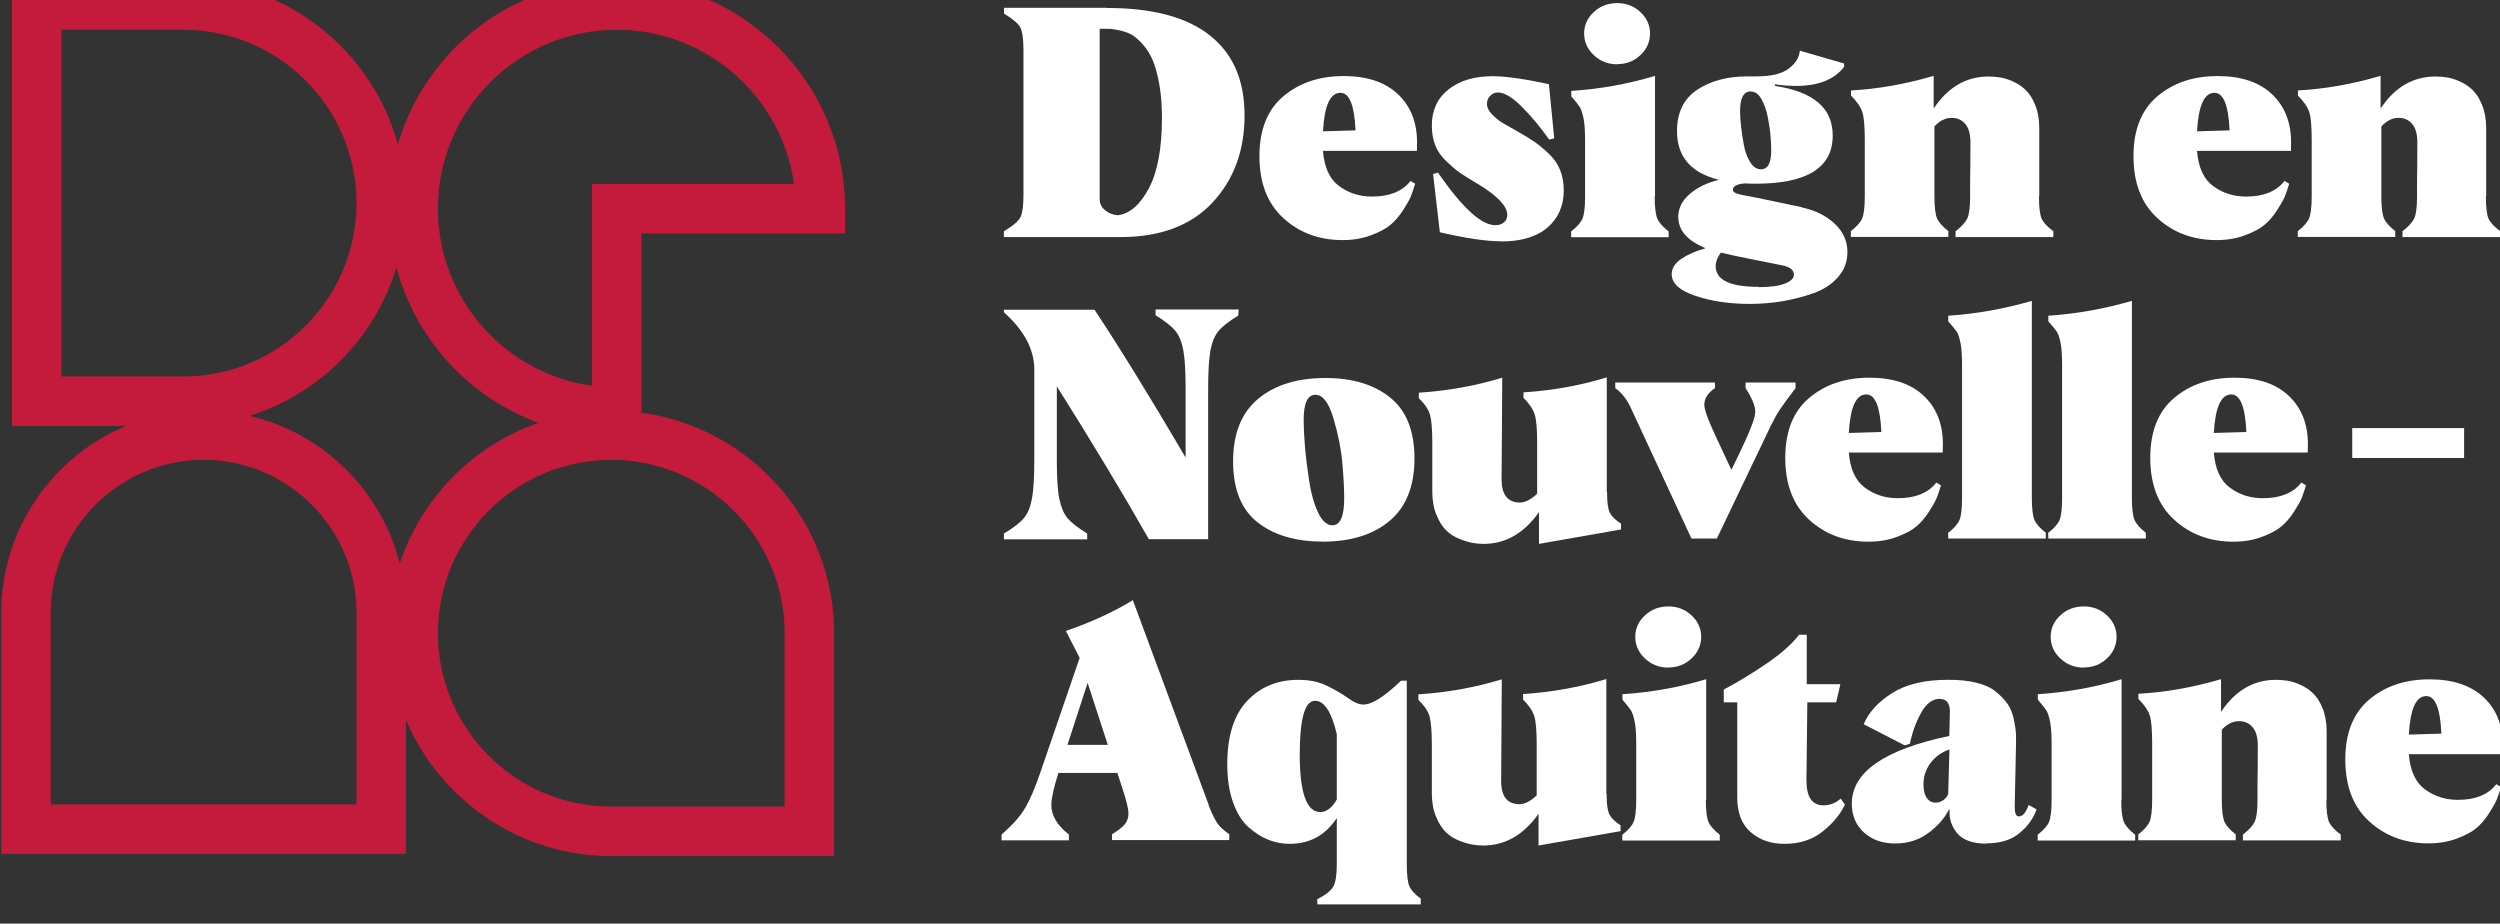
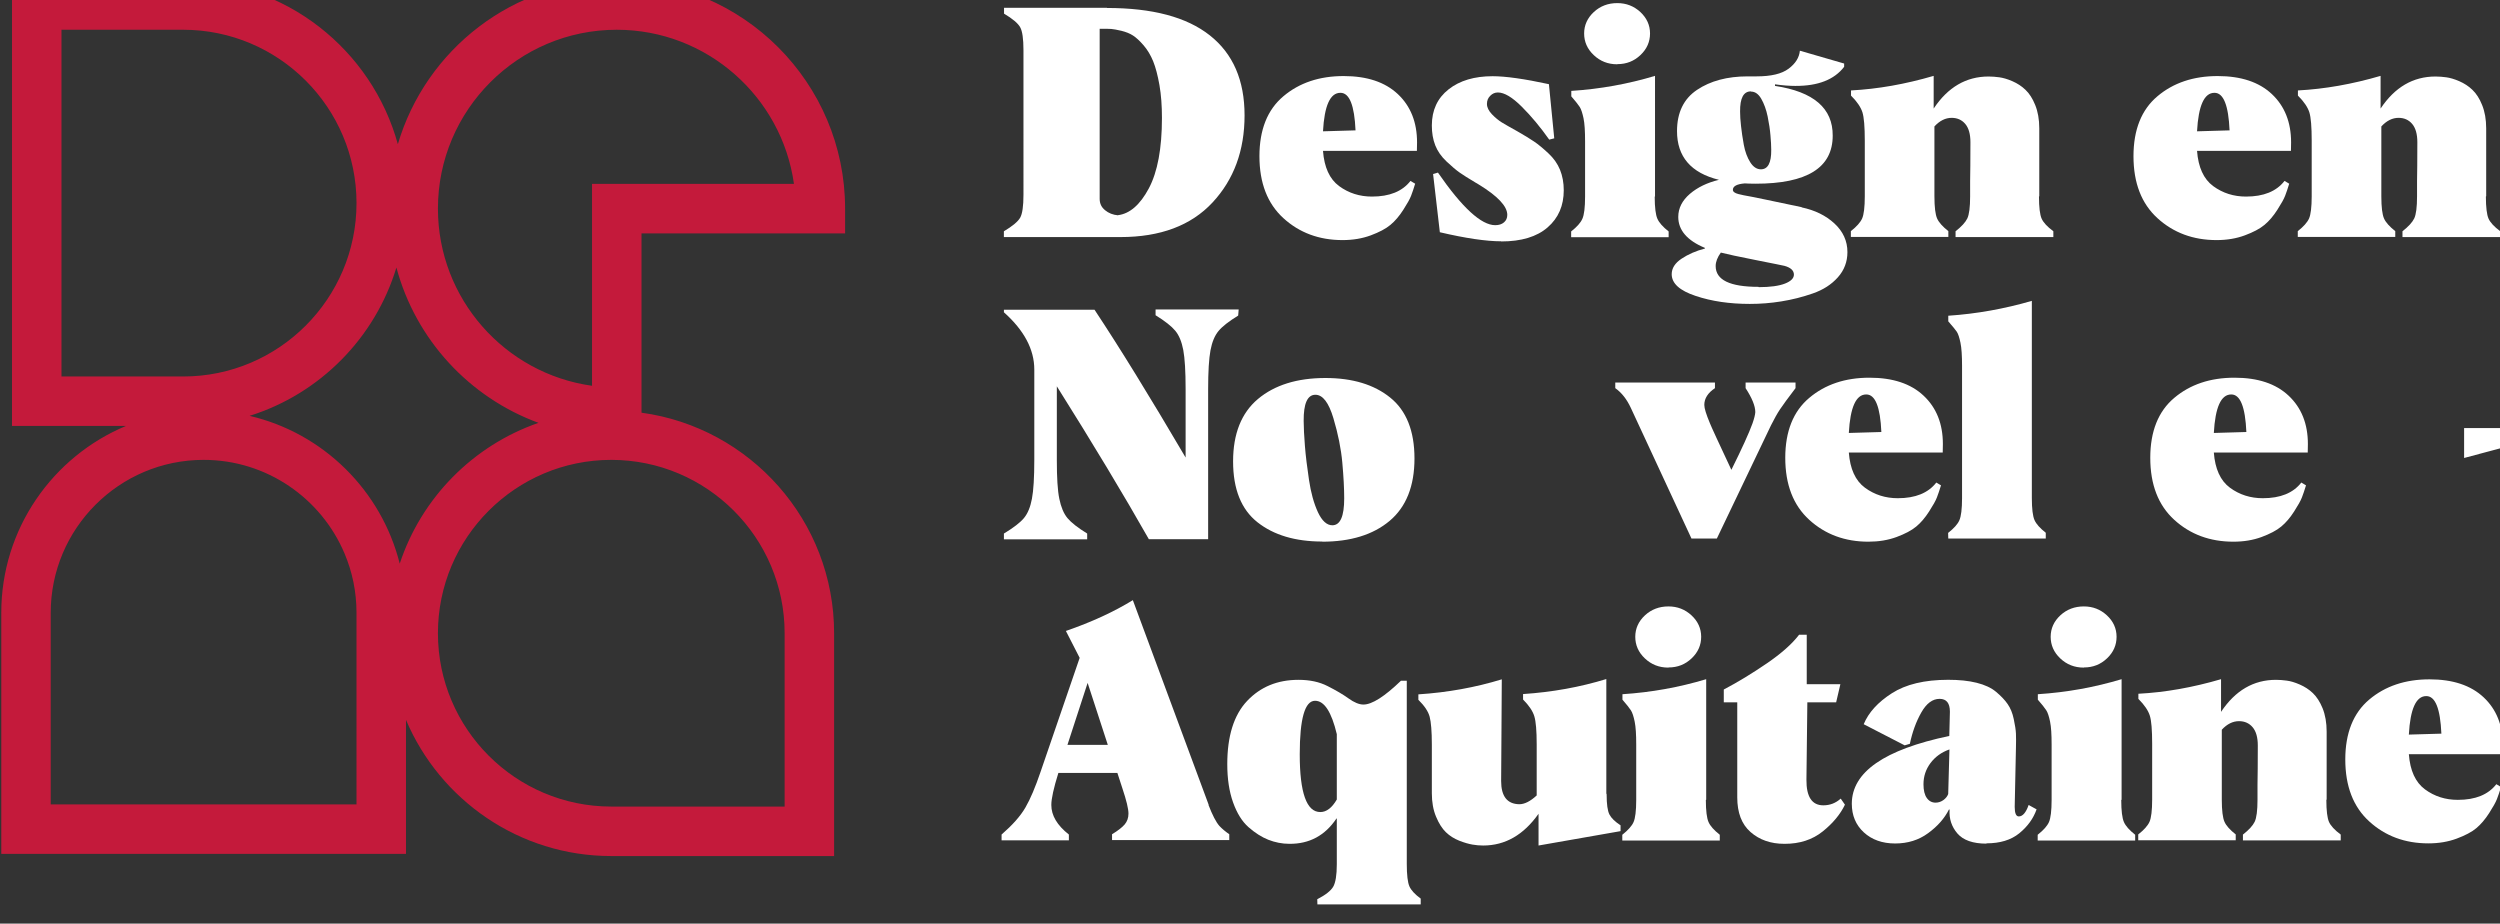
<svg xmlns="http://www.w3.org/2000/svg" xmlns:ns1="http://www.inkscape.org/namespaces/inkscape" xmlns:ns2="http://sodipodi.sourceforge.net/DTD/sodipodi-0.dtd" width="23.382mm" height="8.638mm" viewBox="0 0 23.382 8.638" version="1.1" id="svg5" ns1:version="1.1.1 (1:1.1+202109281949+c3084ef5ed)" ns2:docname="logo.svg">
  <rect x="0" y="0" width="23.382" height="8.638" fill="#333333" stroke="none" />
  <ns2:namedview id="namedview7" pagecolor="#505050" bordercolor="#eeeeee" borderopacity="1" ns1:pageshadow="0" ns1:pageopacity="0" ns1:pagecheckerboard="0" ns1:document-units="mm" showgrid="false" ns1:zoom="3.6233469" ns1:cx="57.543483" ns1:cy="47.469924" ns1:window-width="1920" ns1:window-height="975" ns1:window-x="0" ns1:window-y="468" ns1:window-maximized="1" ns1:current-layer="g15" ns1:snap-page="false" width="100mm" fit-margin-top="0" fit-margin-left="0" fit-margin-right="0" fit-margin-bottom="0" />
  <defs id="defs2">
    <clipPath clipPathUnits="userSpaceOnUse" id="clipPath35">
      <path d="M 0,595.276 H 841.89 V 0 H 0 Z" id="path33" />
    </clipPath>
    <clipPath clipPathUnits="userSpaceOnUse" id="clipPath73">
      <path d="M 0,595.276 H 841.89 V 0 H 0 Z" id="path71" />
    </clipPath>
    <clipPath clipPathUnits="userSpaceOnUse" id="clipPath313">
      <path d="M 0,595.276 H 841.89 V 0 H 0 Z" id="path311" />
    </clipPath>
    <clipPath clipPathUnits="userSpaceOnUse" id="clipPath427">
      <path d="M 0,595.276 H 841.89 V 0 H 0 Z" id="path425" />
    </clipPath>
  </defs>
  <g ns1:label="Calque 1" ns1:groupmode="layer" id="layer1" transform="translate(-0.146,-0.128)">
    <g id="g15" ns1:label="ADI_DA_livraison" transform="matrix(0.353,0,0,-0.353,-19.484,292.65)" style="opacity:1">
      <g id="g57" transform="translate(76.398,811.897)">
        <path d="m 0,0 v -4.593 h -4.593 c -2.533,0 -4.593,2.06 -4.593,4.593 0,2.533 2.06,4.593 4.593,4.593 C -2.06,4.593 0,2.533 0,0 m -11.343,-4.535 h -8.102 v 5.077 c 0,2.234 1.817,4.051 4.051,4.051 1.675,0 3.117,-1.022 3.732,-2.476 0.206,-0.484 0.319,-1.016 0.319,-1.575 z m -7.817,20.524 h 3.224 c 2.533,0 4.593,-2.06 4.593,-4.593 0,-2.533 -2.06,-4.594 -4.593,-4.594 H -19.16 Z M -6.521,5.574 c -1.734,-0.601 -3.102,-1.986 -3.677,-3.731 -0.487,1.94 -2.028,3.461 -3.979,3.916 1.86,0.582 3.326,2.062 3.891,3.93 0.511,-1.907 1.929,-3.442 3.765,-4.115 m 2.073,10.415 c 2.391,0 4.374,-1.78 4.695,-4.084 h -5.35 V 6.556 c -2.304,0.32 -4.083,2.303 -4.083,4.694 0,2.613 2.125,4.739 4.738,4.739 m 6.05,-5.395 v 0.656 c 0,3.336 -2.714,6.05 -6.05,6.05 -2.743,0 -5.061,-1.837 -5.8,-4.343 -0.687,2.499 -2.973,4.343 -5.688,4.343 h -4.535 V 5.492 h 3.02 c -1.938,-0.809 -3.304,-2.722 -3.304,-4.95 v -6.388 h 10.723 v 3.549 c 0.898,-2.118 2.998,-3.607 5.439,-3.607 H 1.311 V 0 c 0,2.983 -2.226,5.45 -5.103,5.843 v 4.751 z" style="fill:#c41a3b;fill-opacity:1;fill-rule:nonzero;stroke:none" id="path59" />
      </g>
      <g id="g307" transform="translate(-263.877,668.873)">
        <g id="g309" clip-path="url(#clipPath313)">
          <g id="g315" transform="translate(349.107,154.1)">
            <path d="M 0,0 C 0.311,0.038 0.585,0.274 0.817,0.709 1.049,1.145 1.165,1.767 1.165,2.575 1.165,2.898 1.144,3.188 1.099,3.446 1.053,3.703 0.999,3.914 0.933,4.076 0.867,4.237 0.784,4.378 0.68,4.499 0.576,4.619 0.481,4.707 0.398,4.76 0.315,4.814 0.212,4.855 0.091,4.885 -0.029,4.913 -0.12,4.93 -0.178,4.934 -0.236,4.938 -0.311,4.938 -0.398,4.938 H -0.485 V 0.431 c 0,-0.12 0.046,-0.22 0.141,-0.298 0.095,-0.079 0.211,-0.125 0.348,-0.137 z M -0.294,5.49 C 0.912,5.49 1.82,5.25 2.434,4.764 3.048,4.279 3.354,3.574 3.354,2.645 3.354,1.716 3.073,0.946 2.504,0.335 1.936,-0.274 1.124,-0.58 0.066,-0.58 h -3.089 v 0.153 c 0.229,0.137 0.374,0.258 0.432,0.361 0.058,0.104 0.087,0.307 0.087,0.605 V 4.37 c 0,0.303 -0.029,0.506 -0.087,0.609 -0.058,0.104 -0.199,0.225 -0.428,0.361 v 0.154 h 2.733 z" style="fill:#ffffff;fill-opacity:1;fill-rule:nonzero;stroke:none" id="path317" />
          </g>
          <g id="g319" transform="translate(354.999,157.342)">
            <path d="m 0,0 c -0.269,0 -0.423,-0.339 -0.46,-1.02 l 0.862,0.025 C 0.373,-0.332 0.241,0 0.004,0 Z M 2.028,-1.538 H -0.46 c 0.033,-0.435 0.174,-0.746 0.427,-0.933 0.253,-0.186 0.543,-0.278 0.871,-0.278 0.464,0 0.804,0.137 1.02,0.415 L 1.982,-2.408 C 1.945,-2.533 1.907,-2.641 1.874,-2.728 1.841,-2.815 1.771,-2.939 1.667,-3.101 1.563,-3.263 1.451,-3.396 1.327,-3.499 1.203,-3.603 1.028,-3.694 0.805,-3.777 0.58,-3.86 0.332,-3.902 0.058,-3.902 c -0.622,0 -1.144,0.195 -1.567,0.581 -0.423,0.386 -0.635,0.933 -0.635,1.642 0,0.701 0.212,1.232 0.635,1.588 0.423,0.357 0.954,0.535 1.596,0.535 0.618,0 1.095,-0.158 1.435,-0.477 0.34,-0.319 0.51,-0.746 0.51,-1.281 z" style="fill:#ffffff;fill-opacity:1;fill-rule:nonzero;stroke:none" id="path321" />
          </g>
          <g id="g323" transform="translate(359.26,153.408)">
            <path d="m 0,0 c -0.394,0 -0.937,0.079 -1.625,0.24 l -0.179,1.543 0.129,0.037 c 0.642,-0.929 1.148,-1.393 1.517,-1.393 0.096,0 0.174,0.024 0.232,0.074 0.059,0.05 0.088,0.116 0.088,0.199 0,0.229 -0.253,0.498 -0.763,0.809 -0.017,0.012 -0.046,0.029 -0.083,0.049 -0.183,0.109 -0.32,0.195 -0.415,0.262 -0.095,0.066 -0.211,0.166 -0.348,0.294 -0.137,0.129 -0.237,0.27 -0.299,0.427 -0.062,0.158 -0.091,0.332 -0.091,0.527 0,0.407 0.149,0.726 0.444,0.958 0.294,0.232 0.684,0.348 1.165,0.348 0.344,0 0.842,-0.07 1.493,-0.211 L 1.406,2.728 1.273,2.694 C 1.041,3.022 0.8,3.313 0.547,3.565 0.294,3.818 0.083,3.943 -0.087,3.943 -0.166,3.943 -0.232,3.914 -0.29,3.855 -0.348,3.798 -0.377,3.728 -0.377,3.64 -0.377,3.548 -0.332,3.458 -0.245,3.366 -0.158,3.275 -0.071,3.205 0.016,3.15 0.104,3.097 0.24,3.018 0.427,2.915 0.609,2.811 0.759,2.72 0.875,2.641 0.991,2.562 1.115,2.458 1.252,2.33 1.389,2.202 1.493,2.057 1.559,1.895 1.625,1.732 1.658,1.55 1.658,1.352 1.658,0.945 1.517,0.617 1.231,0.369 0.945,0.12 0.535,-0.004 -0.004,-0.004 Z" style="fill:#ffffff;fill-opacity:1;fill-rule:nonzero;stroke:none" id="path325" />
          </g>
          <g id="g327" transform="translate(362.333,158.098)">
            <path d="m 0,0 c -0.245,0 -0.452,0.083 -0.622,0.245 -0.17,0.161 -0.253,0.352 -0.253,0.572 0,0.219 0.087,0.41 0.257,0.568 0.17,0.157 0.377,0.236 0.622,0.236 0.236,0 0.44,-0.079 0.61,-0.236 C 0.784,1.227 0.871,1.036 0.871,0.817 0.871,0.597 0.788,0.406 0.618,0.245 0.448,0.083 0.245,0.004 0.008,0.004 Z m 0.995,-3.508 c 0,-0.286 0.025,-0.481 0.071,-0.584 0.045,-0.104 0.145,-0.217 0.298,-0.337 v -0.153 h -2.583 v 0.153 c 0.153,0.12 0.253,0.233 0.298,0.337 0.046,0.103 0.071,0.298 0.071,0.584 v 1.467 c 0,0.266 -0.012,0.47 -0.041,0.61 -0.03,0.141 -0.063,0.241 -0.1,0.299 -0.037,0.057 -0.112,0.153 -0.224,0.282 v 0.145 c 0.763,0.049 1.501,0.182 2.218,0.398 V -3.5 Z" style="fill:#ffffff;fill-opacity:1;fill-rule:nonzero;stroke:none" id="path329" />
          </g>
          <g id="g331" transform="translate(365.876,157.38)">
            <path d="m 0,0 c -0.195,0 -0.29,-0.178 -0.286,-0.536 0,-0.107 0.008,-0.235 0.025,-0.384 0.016,-0.15 0.041,-0.316 0.074,-0.499 0.034,-0.182 0.092,-0.335 0.17,-0.459 0.079,-0.125 0.175,-0.187 0.282,-0.187 0.187,0 0.278,0.174 0.274,0.518 0,0.108 -0.008,0.236 -0.021,0.386 -0.012,0.149 -0.037,0.315 -0.074,0.497 -0.038,0.183 -0.096,0.341 -0.17,0.469 -0.075,0.129 -0.166,0.19 -0.274,0.19 z m 0.207,-5.187 c 0.307,0 0.539,0.033 0.697,0.095 0.157,0.062 0.236,0.141 0.236,0.237 0,0.107 -0.083,0.186 -0.249,0.232 -0.045,0.012 -0.298,0.061 -0.758,0.153 -0.461,0.091 -0.772,0.158 -0.929,0.199 -0.091,-0.125 -0.137,-0.245 -0.137,-0.357 0,-0.369 0.377,-0.551 1.136,-0.551 z m 1.136,2.114 C 1.696,-3.147 1.986,-3.289 2.214,-3.5 2.442,-3.711 2.558,-3.964 2.558,-4.258 2.558,-4.511 2.475,-4.736 2.305,-4.926 2.135,-5.117 1.916,-5.258 1.642,-5.353 1.368,-5.449 1.09,-5.519 0.808,-5.564 0.526,-5.61 0.249,-5.631 -0.029,-5.631 c -0.535,0 -1.012,0.07 -1.435,0.212 -0.422,0.14 -0.634,0.331 -0.634,0.576 0,0.157 0.087,0.294 0.261,0.41 0.174,0.116 0.382,0.208 0.618,0.269 v 0.018 c -0.468,0.194 -0.705,0.468 -0.705,0.82 0,0.232 0.104,0.435 0.307,0.61 0.203,0.174 0.46,0.298 0.771,0.373 -0.742,0.182 -1.111,0.614 -1.111,1.29 0,0.493 0.178,0.858 0.531,1.094 0.352,0.236 0.8,0.357 1.339,0.357 h 0.236 c 0.386,0 0.668,0.066 0.85,0.203 0.183,0.137 0.282,0.295 0.299,0.477 L 2.471,0.738 V 0.651 C 2.21,0.311 1.779,0.141 1.173,0.145 1.028,0.145 0.85,0.157 0.639,0.187 V 0.145 c 1.024,-0.154 1.534,-0.593 1.529,-1.318 0,-0.85 -0.68,-1.273 -2.044,-1.273 -0.128,0 -0.223,0.004 -0.286,0.008 -0.211,-0.017 -0.315,-0.075 -0.315,-0.17 0,-0.05 0.05,-0.087 0.145,-0.112 l 0.145,-0.033 c 0.104,-0.018 0.295,-0.054 0.568,-0.112 0.274,-0.059 0.598,-0.125 0.971,-0.204 z" style="fill:#ffffff;fill-opacity:1;fill-rule:nonzero;stroke:none" id="path333" />
          </g>
          <g id="g335" transform="translate(373.509,154.594)">
            <path d="M 0,0 C 0,-0.286 0.025,-0.481 0.07,-0.584 0.116,-0.688 0.22,-0.801 0.381,-0.92 V -1.074 H -2.21 v 0.154 c 0.158,0.124 0.261,0.236 0.311,0.339 0.05,0.104 0.075,0.299 0.075,0.585 v 0.407 c 0.004,0.202 0.008,0.547 0.008,1.028 0,0.215 -0.046,0.377 -0.137,0.485 -0.091,0.107 -0.211,0.161 -0.361,0.161 -0.161,0 -0.315,-0.074 -0.456,-0.228 V 0.004 c 0,-0.286 0.025,-0.481 0.071,-0.585 0.045,-0.103 0.145,-0.215 0.298,-0.336 V -1.07 h -2.583 v 0.153 c 0.154,0.121 0.253,0.233 0.299,0.336 0.045,0.104 0.07,0.299 0.07,0.585 V 1.48 c 0,0.369 -0.021,0.618 -0.062,0.75 -0.042,0.133 -0.141,0.283 -0.303,0.444 v 0.137 c 0.709,0.037 1.439,0.166 2.19,0.386 V 2.331 c 0.377,0.567 0.862,0.849 1.455,0.849 0.095,0 0.191,-0.008 0.286,-0.021 C -0.954,3.146 -0.838,3.114 -0.705,3.056 -0.572,2.998 -0.456,2.923 -0.357,2.827 -0.257,2.732 -0.17,2.6 -0.1,2.425 -0.029,2.251 0.008,2.044 0.008,1.808 v -1.8 z" style="fill:#ffffff;fill-opacity:1;fill-rule:nonzero;stroke:none" id="path337" />
          </g>
          <g id="g339" transform="translate(378.157,157.342)">
            <path d="m 0,0 c -0.269,0 -0.423,-0.339 -0.46,-1.02 l 0.862,0.025 C 0.373,-0.332 0.241,0 0.004,0 Z M 2.028,-1.538 H -0.46 c 0.033,-0.435 0.174,-0.746 0.427,-0.933 0.253,-0.186 0.543,-0.278 0.871,-0.278 0.464,0 0.804,0.137 1.02,0.415 L 1.982,-2.408 C 1.945,-2.533 1.907,-2.641 1.874,-2.728 1.841,-2.815 1.771,-2.939 1.667,-3.101 1.563,-3.263 1.451,-3.396 1.327,-3.499 1.203,-3.603 1.028,-3.694 0.805,-3.777 0.581,-3.86 0.332,-3.902 0.058,-3.902 c -0.622,0 -1.144,0.195 -1.567,0.581 -0.423,0.386 -0.635,0.933 -0.635,1.642 0,0.701 0.212,1.232 0.635,1.588 0.423,0.357 0.954,0.535 1.596,0.535 0.618,0 1.095,-0.158 1.435,-0.477 0.34,-0.319 0.51,-0.746 0.51,-1.281 z" style="fill:#ffffff;fill-opacity:1;fill-rule:nonzero;stroke:none" id="path341" />
          </g>
          <g id="g343" transform="translate(385.35,154.594)">
            <path d="M 0,0 C 0,-0.286 0.025,-0.481 0.07,-0.584 0.116,-0.688 0.22,-0.801 0.381,-0.92 V -1.074 H -2.21 v 0.154 c 0.158,0.124 0.261,0.236 0.311,0.339 0.05,0.104 0.075,0.299 0.075,0.585 v 0.407 c 0.004,0.202 0.008,0.547 0.008,1.028 0,0.215 -0.046,0.377 -0.137,0.485 -0.091,0.107 -0.211,0.161 -0.361,0.161 -0.161,0 -0.315,-0.074 -0.456,-0.228 V 0.004 c 0,-0.286 0.025,-0.481 0.071,-0.585 0.045,-0.103 0.145,-0.215 0.298,-0.336 V -1.07 h -2.583 v 0.153 c 0.154,0.121 0.253,0.233 0.299,0.336 0.045,0.104 0.07,0.299 0.07,0.585 V 1.48 c 0,0.369 -0.021,0.618 -0.062,0.75 -0.042,0.133 -0.141,0.283 -0.303,0.444 v 0.137 c 0.709,0.037 1.439,0.166 2.19,0.386 V 2.331 c 0.377,0.567 0.862,0.849 1.455,0.849 0.095,0 0.191,-0.008 0.286,-0.021 C -0.954,3.146 -0.838,3.114 -0.705,3.056 -0.572,2.998 -0.456,2.923 -0.357,2.827 -0.257,2.732 -0.17,2.6 -0.1,2.425 -0.029,2.251 0.008,2.044 0.008,1.808 v -1.8 z" style="fill:#ffffff;fill-opacity:1;fill-rule:nonzero;stroke:none" id="path345" />
          </g>
          <g id="g347" transform="translate(352.292,151.44)">
            <path d="m 0,0 c -0.249,-0.153 -0.423,-0.29 -0.522,-0.41 -0.1,-0.121 -0.17,-0.29 -0.212,-0.51 -0.041,-0.22 -0.062,-0.564 -0.062,-1.033 v -3.972 h -1.571 c -0.668,1.178 -1.481,2.529 -2.438,4.051 v -1.953 c 0,-0.464 0.02,-0.808 0.066,-1.028 0.045,-0.22 0.116,-0.39 0.215,-0.51 0.1,-0.12 0.274,-0.257 0.523,-0.41 v -0.154 h -2.206 v 0.154 c 0.253,0.153 0.431,0.29 0.531,0.41 0.099,0.12 0.17,0.29 0.211,0.51 0.042,0.22 0.063,0.564 0.063,1.033 v 2.392 c 0,0.534 -0.27,1.04 -0.805,1.517 v 0.067 h 2.401 c 0.663,-0.999 1.467,-2.305 2.413,-3.915 v 1.816 c 0,0.469 -0.021,0.813 -0.062,1.033 -0.042,0.22 -0.112,0.39 -0.212,0.51 -0.099,0.12 -0.273,0.257 -0.522,0.411 v 0.153 h 2.202 z" style="fill:#ffffff;fill-opacity:1;fill-rule:nonzero;stroke:none" id="path349" />
          </g>
          <g id="g351" transform="translate(355.101,146.597)">
            <path d="m 0,0 c 0,0.261 -0.017,0.576 -0.05,0.946 -0.033,0.368 -0.112,0.762 -0.236,1.177 -0.124,0.415 -0.282,0.622 -0.477,0.622 -0.211,0 -0.315,-0.232 -0.311,-0.696 0,-0.174 0.013,-0.394 0.033,-0.66 0.021,-0.265 0.058,-0.564 0.108,-0.899 0.05,-0.337 0.129,-0.623 0.236,-0.855 0.108,-0.232 0.237,-0.348 0.382,-0.348 C -0.104,-0.713 0,-0.477 0,0 m -0.58,-1.144 c -0.714,0 -1.286,0.17 -1.717,0.51 -0.431,0.34 -0.647,0.879 -0.647,1.613 0,0.733 0.22,1.285 0.659,1.654 0.44,0.369 1.037,0.556 1.787,0.556 0.718,0 1.29,-0.174 1.717,-0.519 0.427,-0.343 0.643,-0.883 0.643,-1.612 0,-0.734 -0.22,-1.286 -0.659,-1.655 -0.44,-0.369 -1.037,-0.551 -1.787,-0.551 z" style="fill:#ffffff;fill-opacity:1;fill-rule:nonzero;stroke:none" id="path353" />
          </g>
          <g id="g355" transform="translate(362.066,146.747)">
-             <path d="M 0,0 C 0,-0.261 0.025,-0.439 0.075,-0.535 0.124,-0.63 0.224,-0.726 0.369,-0.821 v -0.153 l -2.173,-0.382 v 0.842 c -0.394,-0.56 -0.883,-0.842 -1.467,-0.842 -0.096,0 -0.191,0.008 -0.286,0.025 -0.096,0.017 -0.212,0.05 -0.349,0.104 -0.136,0.054 -0.253,0.128 -0.352,0.224 -0.1,0.095 -0.187,0.232 -0.261,0.41 -0.075,0.178 -0.112,0.385 -0.112,0.622 v 1.289 c 0,0.353 -0.021,0.598 -0.058,0.739 -0.038,0.141 -0.137,0.29 -0.299,0.447 V 2.65 c 0.771,0.049 1.509,0.182 2.21,0.398 0,-0.312 -0.004,-0.759 -0.008,-1.348 -0.005,-0.589 -0.009,-1.036 -0.009,-1.347 0,-0.407 0.162,-0.61 0.481,-0.614 0.141,0 0.295,0.078 0.461,0.232 v 1.356 c 0,0.357 -0.021,0.606 -0.063,0.742 -0.041,0.137 -0.141,0.286 -0.298,0.444 v 0.145 c 0.771,0.05 1.505,0.182 2.206,0.398 V 0.025 Z" style="fill:#ffffff;fill-opacity:1;fill-rule:nonzero;stroke:none" id="path357" />
-           </g>
+             </g>
          <g id="g359" transform="translate(367.059,149.666)">
            <path d="M 0,0 V -0.149 C -0.199,-0.41 -0.336,-0.597 -0.41,-0.708 -0.485,-0.821 -0.564,-0.962 -0.651,-1.136 l -1.434,-2.998 h -0.672 l -1.605,3.458 c -0.108,0.233 -0.244,0.407 -0.414,0.527 V 0 h 2.641 v -0.149 c -0.187,-0.124 -0.282,-0.273 -0.282,-0.444 0,-0.091 0.05,-0.248 0.145,-0.477 0.037,-0.096 0.228,-0.51 0.572,-1.243 0.282,0.567 0.469,0.978 0.56,1.231 0.045,0.129 0.07,0.228 0.074,0.298 0,0.162 -0.087,0.374 -0.257,0.635 V 0 Z" style="fill:#ffffff;fill-opacity:1;fill-rule:nonzero;stroke:none" id="path361" />
          </g>
          <g id="g363" transform="translate(368.931,149.35)">
            <path d="m 0,0 c -0.269,0 -0.423,-0.339 -0.46,-1.02 l 0.862,0.025 C 0.373,-0.332 0.241,0 0.004,0 Z M 2.028,-1.538 H -0.46 c 0.033,-0.435 0.174,-0.746 0.427,-0.933 0.253,-0.186 0.543,-0.278 0.871,-0.278 0.464,0 0.804,0.137 1.02,0.415 L 1.982,-2.408 C 1.945,-2.533 1.907,-2.641 1.874,-2.728 1.841,-2.815 1.771,-2.939 1.667,-3.101 1.563,-3.263 1.451,-3.396 1.327,-3.499 1.203,-3.603 1.028,-3.694 0.805,-3.777 0.58,-3.86 0.332,-3.901 0.058,-3.901 c -0.622,0 -1.144,0.194 -1.567,0.58 -0.423,0.386 -0.635,0.933 -0.635,1.642 0,0.701 0.212,1.232 0.635,1.588 0.423,0.357 0.954,0.535 1.596,0.535 0.618,0 1.095,-0.157 1.435,-0.477 0.34,-0.319 0.51,-0.746 0.51,-1.281 z" style="fill:#ffffff;fill-opacity:1;fill-rule:nonzero;stroke:none" id="path365" />
          </g>
          <g id="g367" transform="translate(371.102,145.682)">
            <path d="M 0,0 C 0.153,0.12 0.253,0.231 0.298,0.335 0.344,0.439 0.369,0.634 0.369,0.92 V 4.428 C 0.369,4.693 0.356,4.896 0.327,5.037 0.298,5.178 0.265,5.278 0.228,5.332 0.191,5.386 0.116,5.477 0.004,5.605 v 0.149 c 0.75,0.05 1.489,0.183 2.214,0.394 V 0.924 C 2.218,0.638 2.243,0.443 2.289,0.339 2.334,0.236 2.434,0.124 2.587,0.004 V -0.15 H 0.004 Z" style="fill:#ffffff;fill-opacity:1;fill-rule:nonzero;stroke:none" id="path369" />
          </g>
          <g id="g371" transform="translate(373.753,145.682)">
-             <path d="m 0,0 c 0.154,0.12 0.253,0.231 0.299,0.335 0.045,0.104 0.07,0.299 0.07,0.585 V 4.428 C 0.369,4.693 0.357,4.896 0.328,5.037 0.299,5.178 0.265,5.278 0.228,5.332 0.191,5.386 0.116,5.477 0.004,5.605 v 0.149 c 0.751,0.05 1.489,0.183 2.214,0.394 V 0.924 C 2.218,0.638 2.243,0.443 2.289,0.339 2.334,0.236 2.434,0.124 2.587,0.004 V -0.15 H 0.004 Z" style="fill:#ffffff;fill-opacity:1;fill-rule:nonzero;stroke:none" id="path373" />
-           </g>
+             </g>
          <g id="g375" transform="translate(378.602,149.35)">
            <path d="m 0,0 c -0.269,0 -0.423,-0.339 -0.46,-1.02 l 0.862,0.025 C 0.373,-0.332 0.241,0 0.004,0 Z M 2.028,-1.538 H -0.46 c 0.033,-0.435 0.174,-0.746 0.427,-0.933 0.253,-0.186 0.543,-0.278 0.871,-0.278 0.464,0 0.804,0.137 1.02,0.415 L 1.982,-2.408 C 1.945,-2.533 1.907,-2.641 1.874,-2.728 1.841,-2.815 1.771,-2.939 1.667,-3.101 1.563,-3.263 1.451,-3.396 1.327,-3.499 1.203,-3.603 1.028,-3.694 0.805,-3.777 0.58,-3.86 0.332,-3.901 0.058,-3.901 c -0.622,0 -1.144,0.194 -1.567,0.58 -0.423,0.386 -0.635,0.933 -0.635,1.642 0,0.701 0.212,1.232 0.635,1.588 0.423,0.357 0.954,0.535 1.596,0.535 0.618,0 1.095,-0.157 1.435,-0.477 0.34,-0.319 0.51,-0.746 0.51,-1.281 z" style="fill:#ffffff;fill-opacity:1;fill-rule:nonzero;stroke:none" id="path377" />
          </g>
-           <path d="m 384.773,147.667 h -2.964 v 0.792 h 2.964 z" style="fill:#ffffff;fill-opacity:1;fill-rule:nonzero;stroke:none" id="path379" />
+           <path d="m 384.773,147.667 v 0.792 h 2.964 z" style="fill:#ffffff;fill-opacity:1;fill-rule:nonzero;stroke:none" id="path379" />
          <g id="g381" transform="translate(348.838,140.065)">
            <path d="M 0,0 -0.535,1.643 -1.07,0 Z m 2.666,-1.587 c 0.104,-0.27 0.199,-0.456 0.29,-0.56 0.071,-0.075 0.158,-0.149 0.262,-0.22 V -2.521 H 0.112 v 0.154 c 0.157,0.095 0.269,0.182 0.336,0.261 0.066,0.079 0.099,0.174 0.099,0.286 0,0.125 -0.053,0.348 -0.162,0.672 L 0.253,-0.742 H -1.31 c -0.125,-0.402 -0.187,-0.684 -0.187,-0.85 0,-0.278 0.154,-0.538 0.465,-0.783 v -0.154 h -1.783 v 0.154 c 0.286,0.249 0.497,0.484 0.63,0.713 0.133,0.228 0.265,0.543 0.402,0.945 l 1.037,3.023 -0.365,0.713 c 0.684,0.236 1.277,0.51 1.774,0.816 l 2.011,-5.427 z" style="fill:#ffffff;fill-opacity:1;fill-rule:nonzero;stroke:none" id="path383" />
          </g>
          <g id="g385" transform="translate(354.47,138.286)">
            <path d="M 0,0 C 0.162,0 0.307,0.112 0.435,0.332 V 2.064 C 0.294,2.654 0.104,2.948 -0.141,2.948 -0.411,2.948 -0.547,2.475 -0.547,1.53 -0.547,0.51 -0.365,0 -0.004,0 Z m -0.083,-2.31 c 0.22,0.113 0.361,0.225 0.423,0.332 0.062,0.108 0.095,0.307 0.095,0.593 V -0.17 H 0.427 c -0.303,-0.452 -0.717,-0.676 -1.248,-0.672 -0.195,0 -0.382,0.038 -0.56,0.108 -0.178,0.071 -0.352,0.183 -0.522,0.332 -0.17,0.149 -0.307,0.368 -0.411,0.659 -0.103,0.29 -0.153,0.626 -0.153,1.012 0,0.742 0.174,1.302 0.526,1.675 0.353,0.373 0.805,0.559 1.36,0.559 0.295,0 0.552,-0.053 0.772,-0.166 C 0.41,3.226 0.597,3.118 0.746,3.01 0.896,2.902 1.028,2.848 1.14,2.848 c 0.228,0 0.56,0.212 0.995,0.631 h 0.154 v -4.852 c 0,-0.294 0.024,-0.493 0.07,-0.597 0.046,-0.103 0.145,-0.211 0.299,-0.323 v -0.154 h -2.737 z" style="fill:#ffffff;fill-opacity:1;fill-rule:nonzero;stroke:none" id="path387" />
          </g>
          <g id="g389" transform="translate(362.054,138.755)">
            <path d="M 0,0 C 0,-0.262 0.025,-0.44 0.075,-0.535 0.124,-0.63 0.224,-0.726 0.369,-0.821 v -0.154 l -2.173,-0.381 v 0.841 c -0.394,-0.559 -0.883,-0.841 -1.467,-0.841 -0.096,0 -0.191,0.008 -0.286,0.025 -0.096,0.017 -0.212,0.049 -0.349,0.103 -0.137,0.055 -0.253,0.128 -0.352,0.224 -0.1,0.096 -0.187,0.233 -0.261,0.411 -0.075,0.178 -0.112,0.385 -0.112,0.621 v 1.29 c 0,0.352 -0.021,0.597 -0.058,0.738 -0.038,0.141 -0.137,0.29 -0.299,0.448 v 0.145 c 0.771,0.05 1.509,0.183 2.21,0.398 0,-0.311 -0.004,-0.758 -0.008,-1.347 -0.005,-0.589 -0.009,-1.037 -0.009,-1.348 0,-0.406 0.162,-0.609 0.481,-0.614 0.141,0 0.295,0.079 0.461,0.233 v 1.356 c 0,0.356 -0.021,0.605 -0.063,0.742 -0.041,0.136 -0.141,0.286 -0.298,0.443 v 0.145 c 0.771,0.051 1.505,0.183 2.206,0.398 V 0.024 Z" style="fill:#ffffff;fill-opacity:1;fill-rule:nonzero;stroke:none" id="path391" />
          </g>
          <g id="g393" transform="translate(363.688,142.113)">
            <path d="m 0,0 c -0.245,0 -0.452,0.083 -0.622,0.245 -0.17,0.161 -0.253,0.352 -0.253,0.572 0,0.219 0.087,0.411 0.257,0.568 0.17,0.157 0.378,0.236 0.622,0.236 0.237,0 0.44,-0.079 0.61,-0.236 C 0.784,1.228 0.871,1.036 0.871,0.817 0.871,0.597 0.788,0.406 0.618,0.245 0.448,0.083 0.245,0.004 0.008,0.004 Z m 0.995,-3.508 c 0,-0.286 0.025,-0.481 0.071,-0.584 0.045,-0.104 0.145,-0.216 0.298,-0.337 v -0.153 h -2.583 v 0.153 c 0.153,0.121 0.253,0.233 0.299,0.337 0.045,0.103 0.07,0.298 0.07,0.584 v 1.468 c 0,0.265 -0.012,0.469 -0.041,0.609 -0.029,0.141 -0.062,0.241 -0.1,0.299 -0.037,0.058 -0.112,0.153 -0.224,0.282 v 0.145 c 0.763,0.049 1.501,0.182 2.219,0.398 V -3.5 Z" style="fill:#ffffff;fill-opacity:1;fill-rule:nonzero;stroke:none" id="path395" />
          </g>
          <g id="g397" transform="translate(366.763,137.444)">
            <path d="m 0,0 c -0.361,0 -0.659,0.104 -0.896,0.312 -0.236,0.206 -0.352,0.513 -0.352,0.919 v 2.517 h -0.357 v 0.34 c 0.378,0.199 0.759,0.432 1.141,0.693 0.381,0.261 0.667,0.513 0.854,0.758 H 0.593 V 4.229 H 1.484 L 1.372,3.748 H 0.609 L 0.585,1.7 C 0.581,1.248 0.73,1.02 1.032,1.02 1.207,1.02 1.36,1.078 1.493,1.198 L 1.605,1.037 C 1.484,0.784 1.289,0.547 1.016,0.328 0.742,0.108 0.406,0 0.012,0 Z" style="fill:#ffffff;fill-opacity:1;fill-rule:nonzero;stroke:none" id="path399" />
          </g>
          <g id="g401" transform="translate(370.772,138.535)">
            <path d="m 0,0 c 0.075,0 0.145,0.025 0.207,0.07 0.062,0.046 0.104,0.1 0.125,0.159 L 0.365,1.41 C 0.153,1.335 -0.012,1.215 -0.137,1.049 -0.261,0.883 -0.323,0.697 -0.323,0.485 c 0,-0.157 0.029,-0.277 0.087,-0.36 C -0.178,0.042 -0.099,0 -0.004,0 Z m 1.343,-1.086 c -0.356,0 -0.613,0.091 -0.767,0.269 -0.153,0.178 -0.224,0.39 -0.207,0.635 H 0.352 c -0.12,-0.237 -0.302,-0.444 -0.551,-0.626 -0.249,-0.183 -0.539,-0.274 -0.875,-0.274 -0.34,0 -0.618,0.1 -0.829,0.294 -0.212,0.195 -0.319,0.448 -0.319,0.759 0,0.838 0.862,1.435 2.583,1.796 L 0.377,2.409 C 0.377,2.637 0.286,2.75 0.104,2.75 -0.083,2.75 -0.245,2.629 -0.381,2.388 -0.518,2.148 -0.618,1.87 -0.684,1.559 l -0.137,-0.041 -1.086,0.56 c 0.128,0.31 0.377,0.584 0.746,0.82 0.369,0.237 0.867,0.357 1.493,0.357 0.286,0 0.539,-0.025 0.754,-0.079 C 1.302,3.122 1.472,3.043 1.6,2.936 1.729,2.828 1.833,2.72 1.907,2.612 1.982,2.504 2.036,2.372 2.069,2.214 2.102,2.057 2.123,1.928 2.127,1.829 c 0.004,-0.1 0.004,-0.225 0,-0.37 L 2.094,-0.112 c 0,-0.17 0.037,-0.253 0.108,-0.253 0.103,0 0.19,0.1 0.261,0.303 L 2.674,-0.178 C 2.587,-0.423 2.434,-0.634 2.214,-0.813 1.994,-0.991 1.704,-1.078 1.348,-1.078 Z" style="fill:#ffffff;fill-opacity:1;fill-rule:nonzero;stroke:none" id="path403" />
          </g>
          <g id="g405" transform="translate(374.694,142.113)">
            <path d="m 0,0 c -0.245,0 -0.452,0.083 -0.622,0.245 -0.17,0.161 -0.253,0.352 -0.253,0.572 0,0.219 0.087,0.411 0.257,0.568 0.17,0.157 0.378,0.236 0.622,0.236 0.237,0 0.44,-0.079 0.61,-0.236 C 0.784,1.228 0.871,1.036 0.871,0.817 0.871,0.597 0.788,0.406 0.618,0.245 0.448,0.083 0.245,0.004 0.008,0.004 Z m 0.995,-3.508 c 0,-0.286 0.025,-0.481 0.071,-0.584 0.045,-0.104 0.145,-0.216 0.298,-0.337 v -0.153 h -2.583 v 0.153 c 0.153,0.121 0.253,0.233 0.299,0.337 0.045,0.103 0.07,0.298 0.07,0.584 v 1.468 c 0,0.265 -0.012,0.469 -0.041,0.609 -0.029,0.141 -0.062,0.241 -0.1,0.299 -0.037,0.058 -0.112,0.153 -0.224,0.282 v 0.145 c 0.763,0.049 1.501,0.182 2.219,0.398 V -3.5 Z" style="fill:#ffffff;fill-opacity:1;fill-rule:nonzero;stroke:none" id="path407" />
          </g>
          <g id="g409" transform="translate(381.123,138.609)">
            <path d="M 0,0 C 0,-0.286 0.025,-0.481 0.07,-0.584 0.116,-0.688 0.22,-0.8 0.381,-0.92 V -1.074 H -2.21 v 0.154 c 0.158,0.124 0.261,0.236 0.311,0.339 0.05,0.104 0.075,0.299 0.075,0.585 v 0.407 c 0.004,0.203 0.008,0.547 0.008,1.028 0,0.215 -0.046,0.377 -0.137,0.485 -0.091,0.107 -0.211,0.161 -0.361,0.161 -0.161,0 -0.315,-0.074 -0.456,-0.227 V 0.004 c 0,-0.286 0.025,-0.481 0.071,-0.585 0.045,-0.103 0.145,-0.215 0.298,-0.335 V -1.07 h -2.583 v 0.154 c 0.154,0.12 0.253,0.232 0.299,0.335 0.045,0.104 0.07,0.299 0.07,0.585 V 1.48 c 0,0.369 -0.02,0.618 -0.062,0.75 -0.041,0.133 -0.141,0.283 -0.303,0.445 v 0.136 c 0.709,0.037 1.439,0.166 2.19,0.386 V 2.331 c 0.377,0.567 0.862,0.849 1.455,0.849 0.095,0 0.191,-0.008 0.286,-0.021 C -0.954,3.147 -0.838,3.114 -0.705,3.056 -0.572,2.998 -0.456,2.923 -0.357,2.828 -0.257,2.732 -0.17,2.6 -0.099,2.426 -0.029,2.251 0.008,2.044 0.008,1.808 V 0.009 Z" style="fill:#ffffff;fill-opacity:1;fill-rule:nonzero;stroke:none" id="path411" />
          </g>
          <g id="g413" transform="translate(383.769,141.358)">
            <path d="m 0,0 c -0.269,0 -0.423,-0.34 -0.46,-1.02 l 0.862,0.025 C 0.373,-0.332 0.241,0 0.004,0 Z M 2.028,-1.539 H -0.46 c 0.033,-0.435 0.174,-0.745 0.427,-0.932 0.253,-0.187 0.543,-0.278 0.871,-0.278 0.464,0 0.804,0.137 1.02,0.415 L 1.982,-2.409 C 1.945,-2.534 1.907,-2.642 1.874,-2.728 1.841,-2.815 1.771,-2.939 1.667,-3.101 1.563,-3.263 1.451,-3.396 1.327,-3.5 1.203,-3.603 1.028,-3.694 0.805,-3.777 0.58,-3.86 0.332,-3.902 0.058,-3.902 c -0.622,0 -1.144,0.195 -1.567,0.581 -0.423,0.385 -0.635,0.932 -0.635,1.642 0,0.7 0.212,1.231 0.635,1.588 0.423,0.356 0.954,0.535 1.596,0.535 0.618,0 1.095,-0.158 1.435,-0.477 0.34,-0.319 0.51,-0.746 0.51,-1.281 z" style="fill:#ffffff;fill-opacity:1;fill-rule:nonzero;stroke:none" id="path415" />
          </g>
        </g>
      </g>
    </g>
  </g>
</svg>